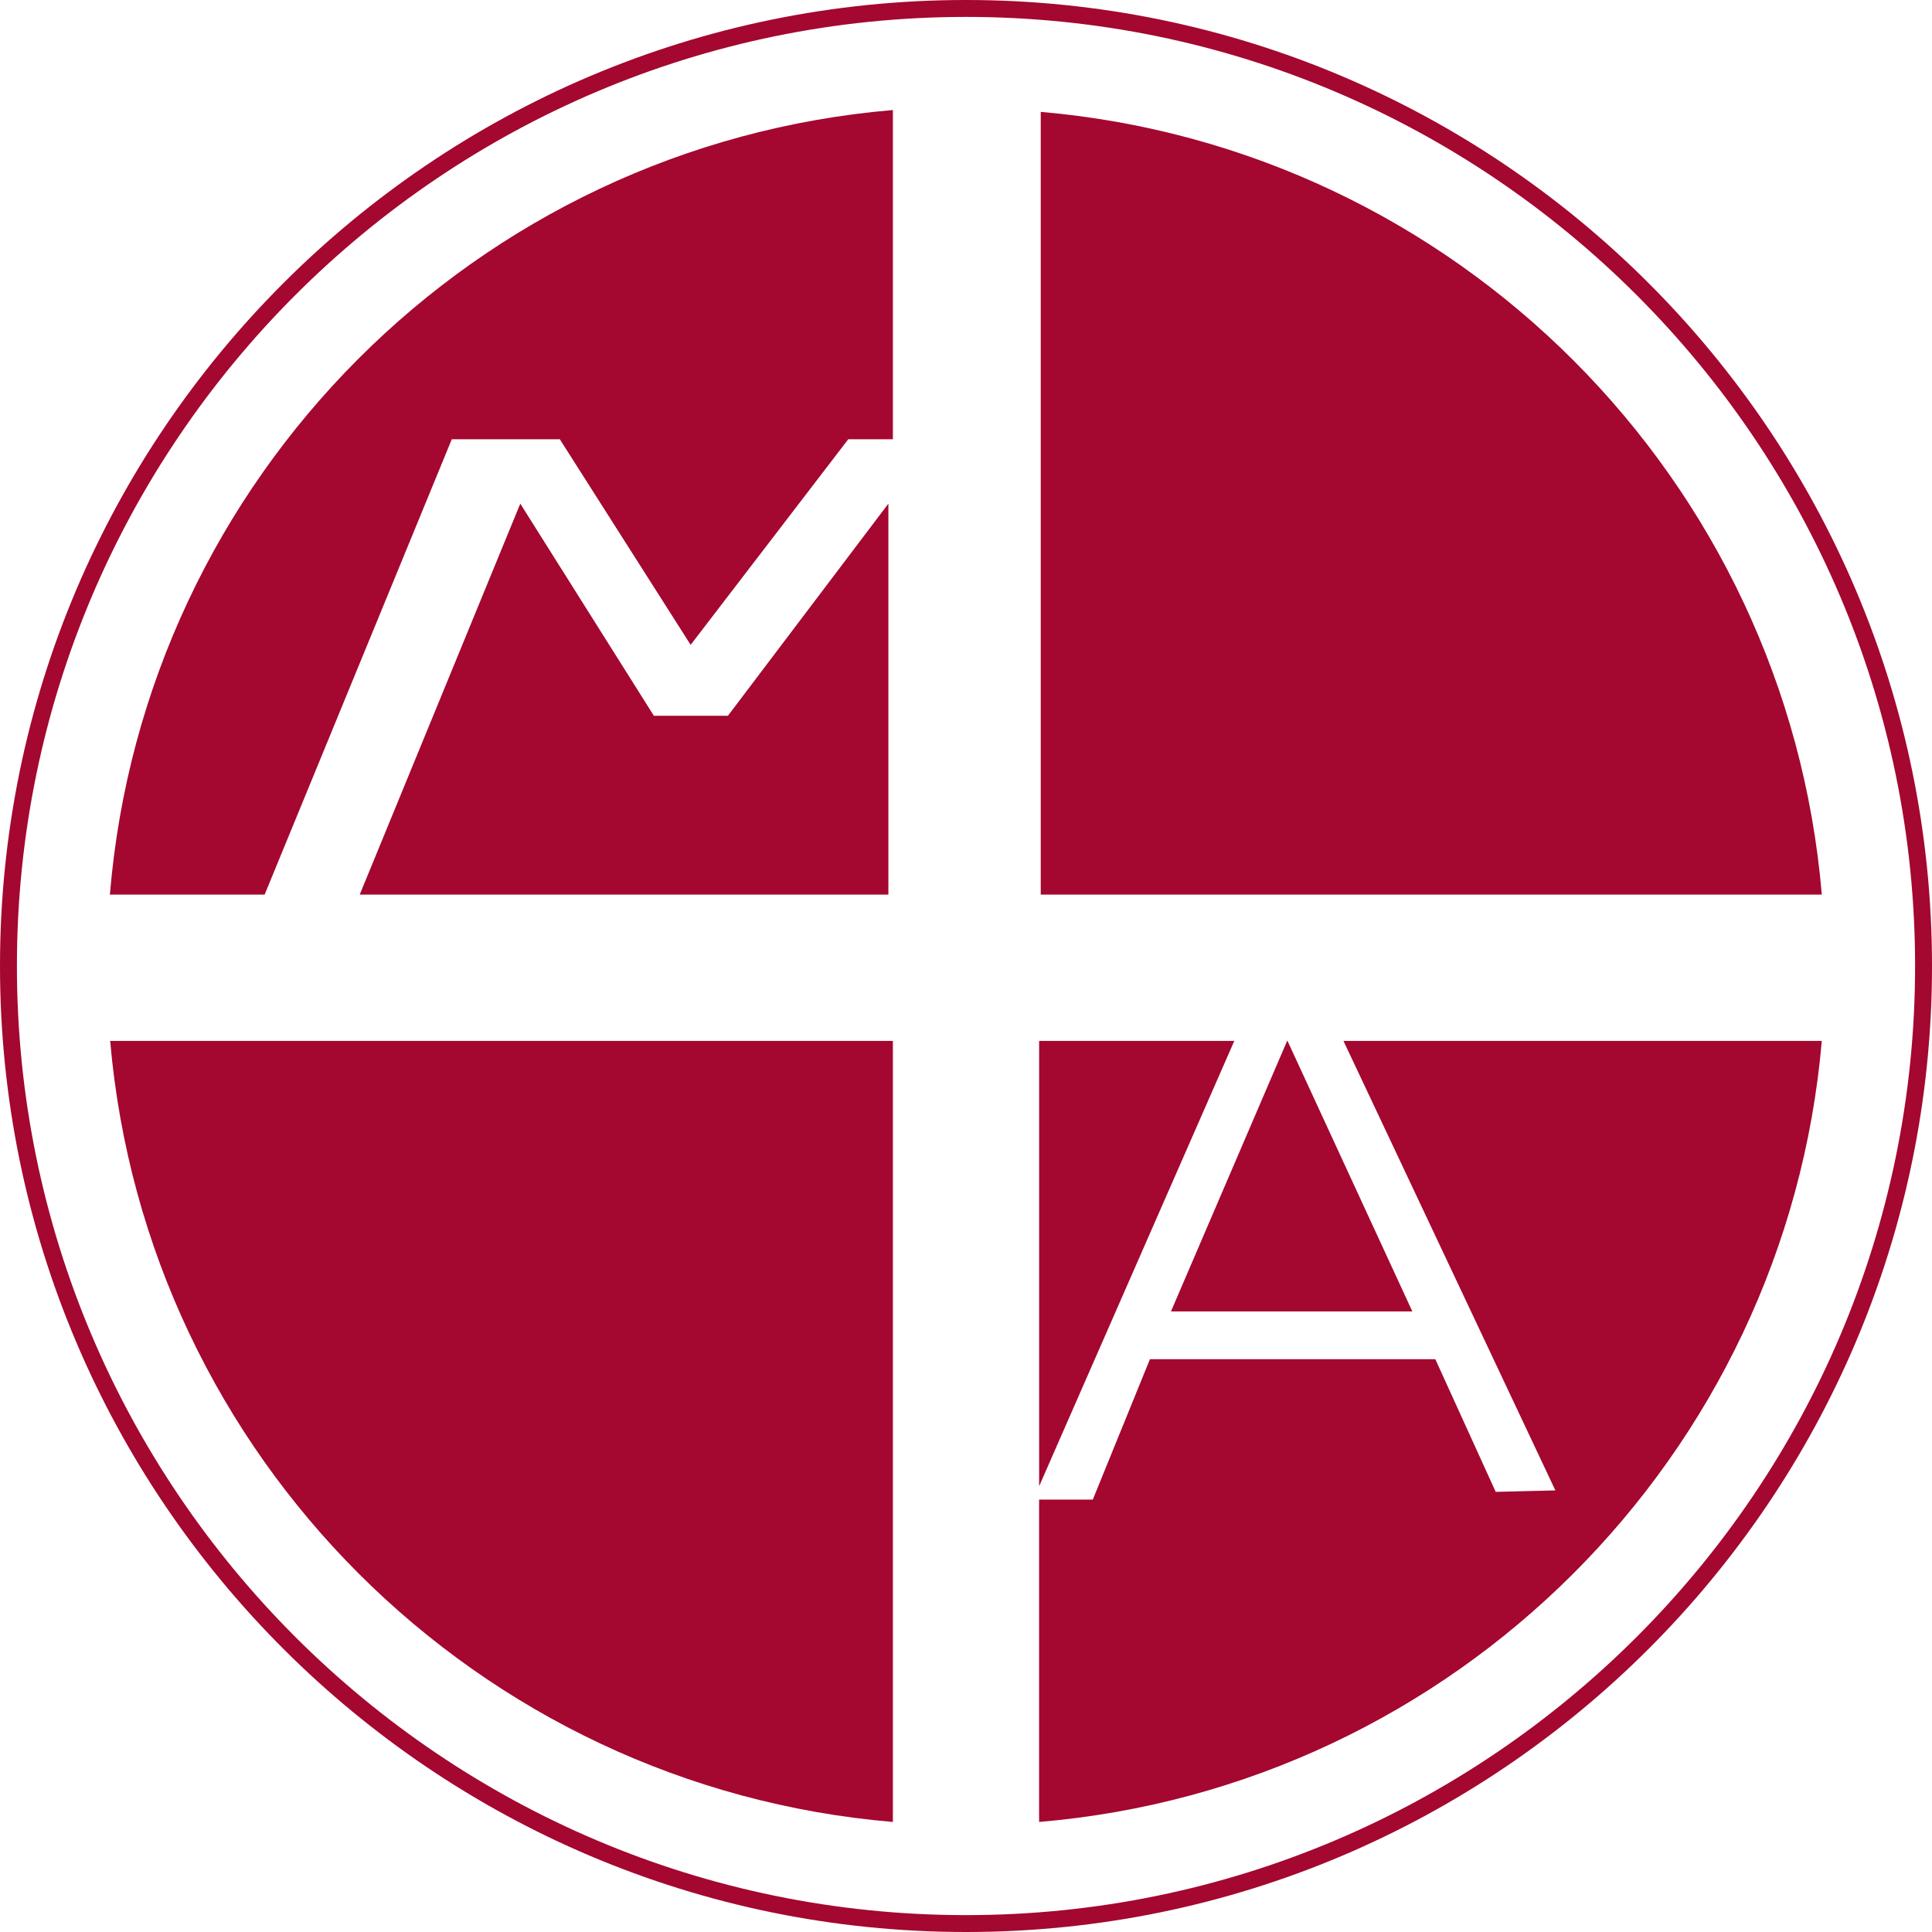
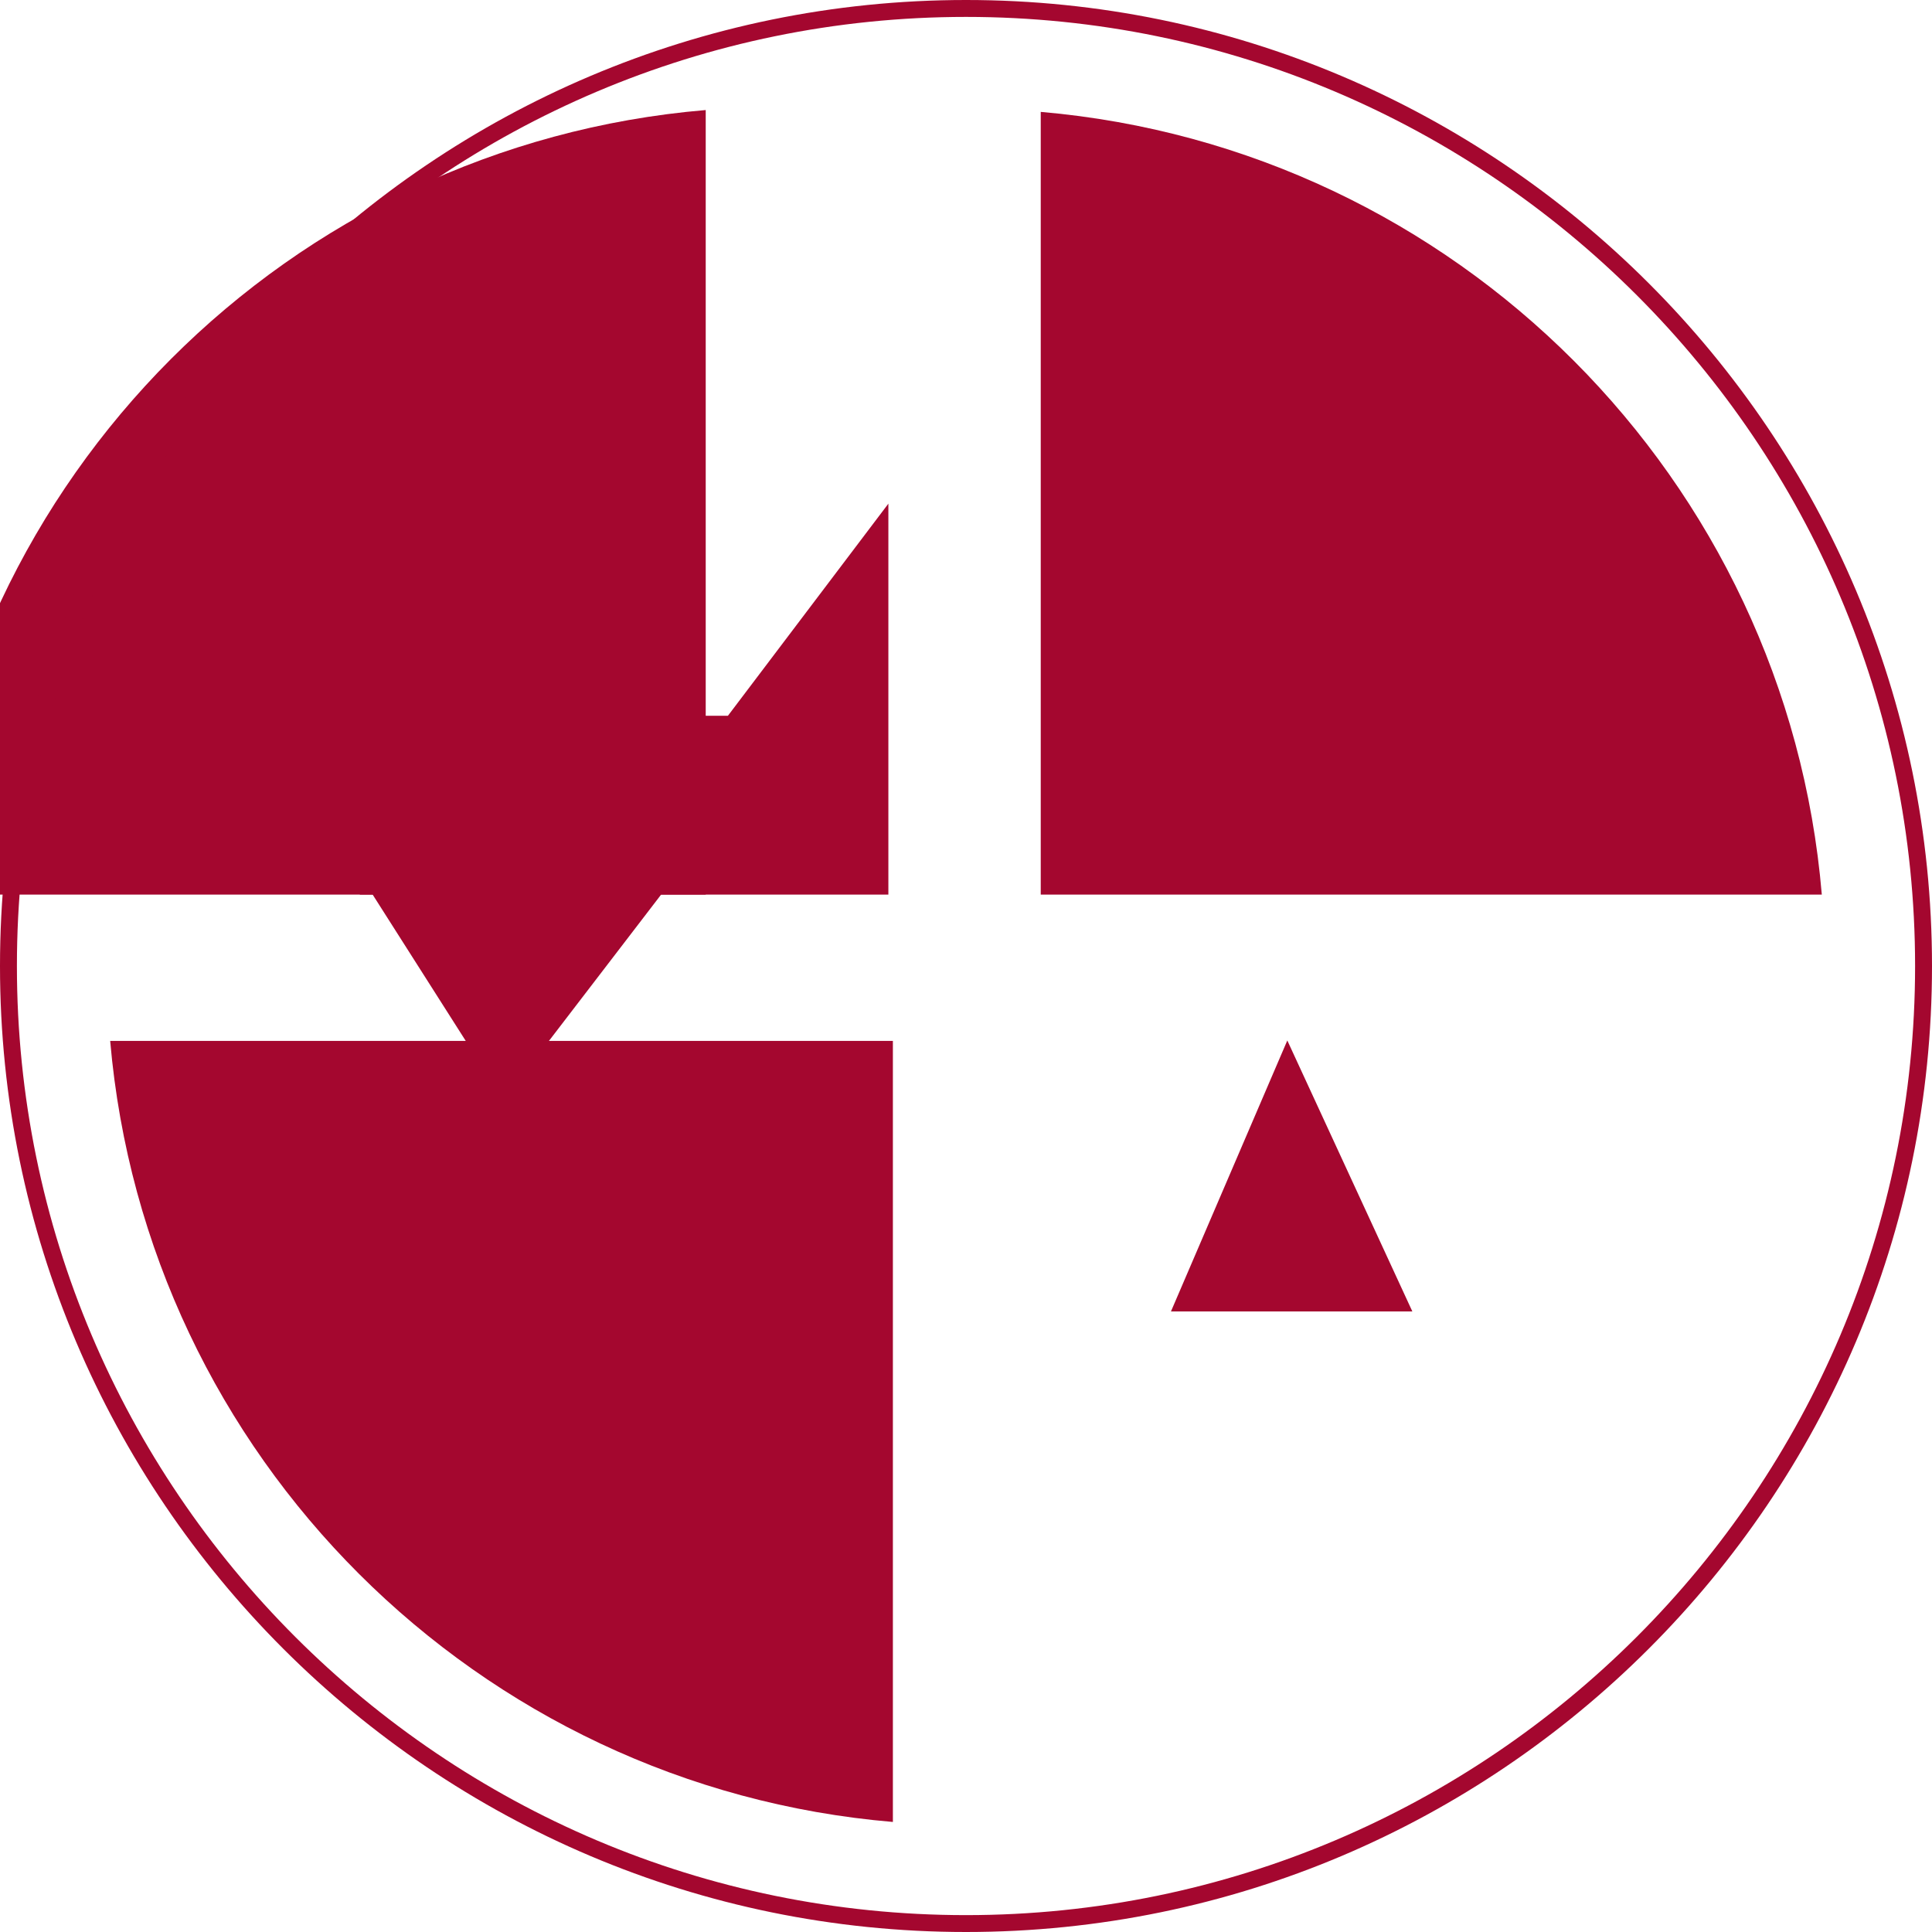
<svg xmlns="http://www.w3.org/2000/svg" data-name="Ebene 1" id="Ebene_1" viewBox="0 0 1185.92 1185.92">
  <defs>
    <style>
      .cls-1 {
        fill: #a4072f;
      }
    </style>
  </defs>
  <polygon class="cls-1" points="446.81 439.37 401.37 439.37 319.37 309.16 220.81 549.13 545.31 549.13 545.31 309.16 446.81 439.37" />
-   <path class="cls-1" d="M67.46,549.13h94.98l114.89-279.51h66.3l80.31,126.21,96.76-126.21h27.38V67.55c-255.82,21.58-459.52,225.64-480.62,481.58h0Z" />
+   <path class="cls-1" d="M67.46,549.13h94.98h66.3l80.31,126.21,96.76-126.21h27.38V67.55c-255.82,21.58-459.52,225.64-480.62,481.58h0Z" />
  <path class="cls-1" d="M548.08,1118.37v-479.44H67.63c22.03,254.95,225.36,457.93,480.45,479.44h0Z" />
  <path class="cls-1" d="M1118.28,549.13h-479.44V68.68c254.95,22.03,457.93,225.36,479.44,480.45Z" />
  <g>
-     <polygon class="cls-1" points="637.85 638.93 637.85 912.28 757.66 638.93 637.85 638.93" />
-     <path class="cls-1" d="M824.65,638.93l130.09,275.93-36.63.89-37.06-81.42h-175.19l-35.06,86.16h-32.97v197.88c255.1-21.5,458.42-224.49,480.45-479.44h-293.63,0Z" />
-   </g>
+     </g>
  <path class="cls-1" d="M592.96,1185.92C266.01,1185.92,0,919.92,0,592.96S266.01,0,592.96,0s592.96,266,592.96,592.96-266,592.96-592.96,592.96ZM592.96,10.38C271.72,10.38,10.38,271.71,10.38,592.96s261.33,582.6,582.58,582.6,582.58-261.36,582.58-582.6S914.19,10.38,592.96,10.38Z" />
  <polygon class="cls-1" points="718.77 805 866.94 805 790.19 638.67 718.77 805" />
</svg>